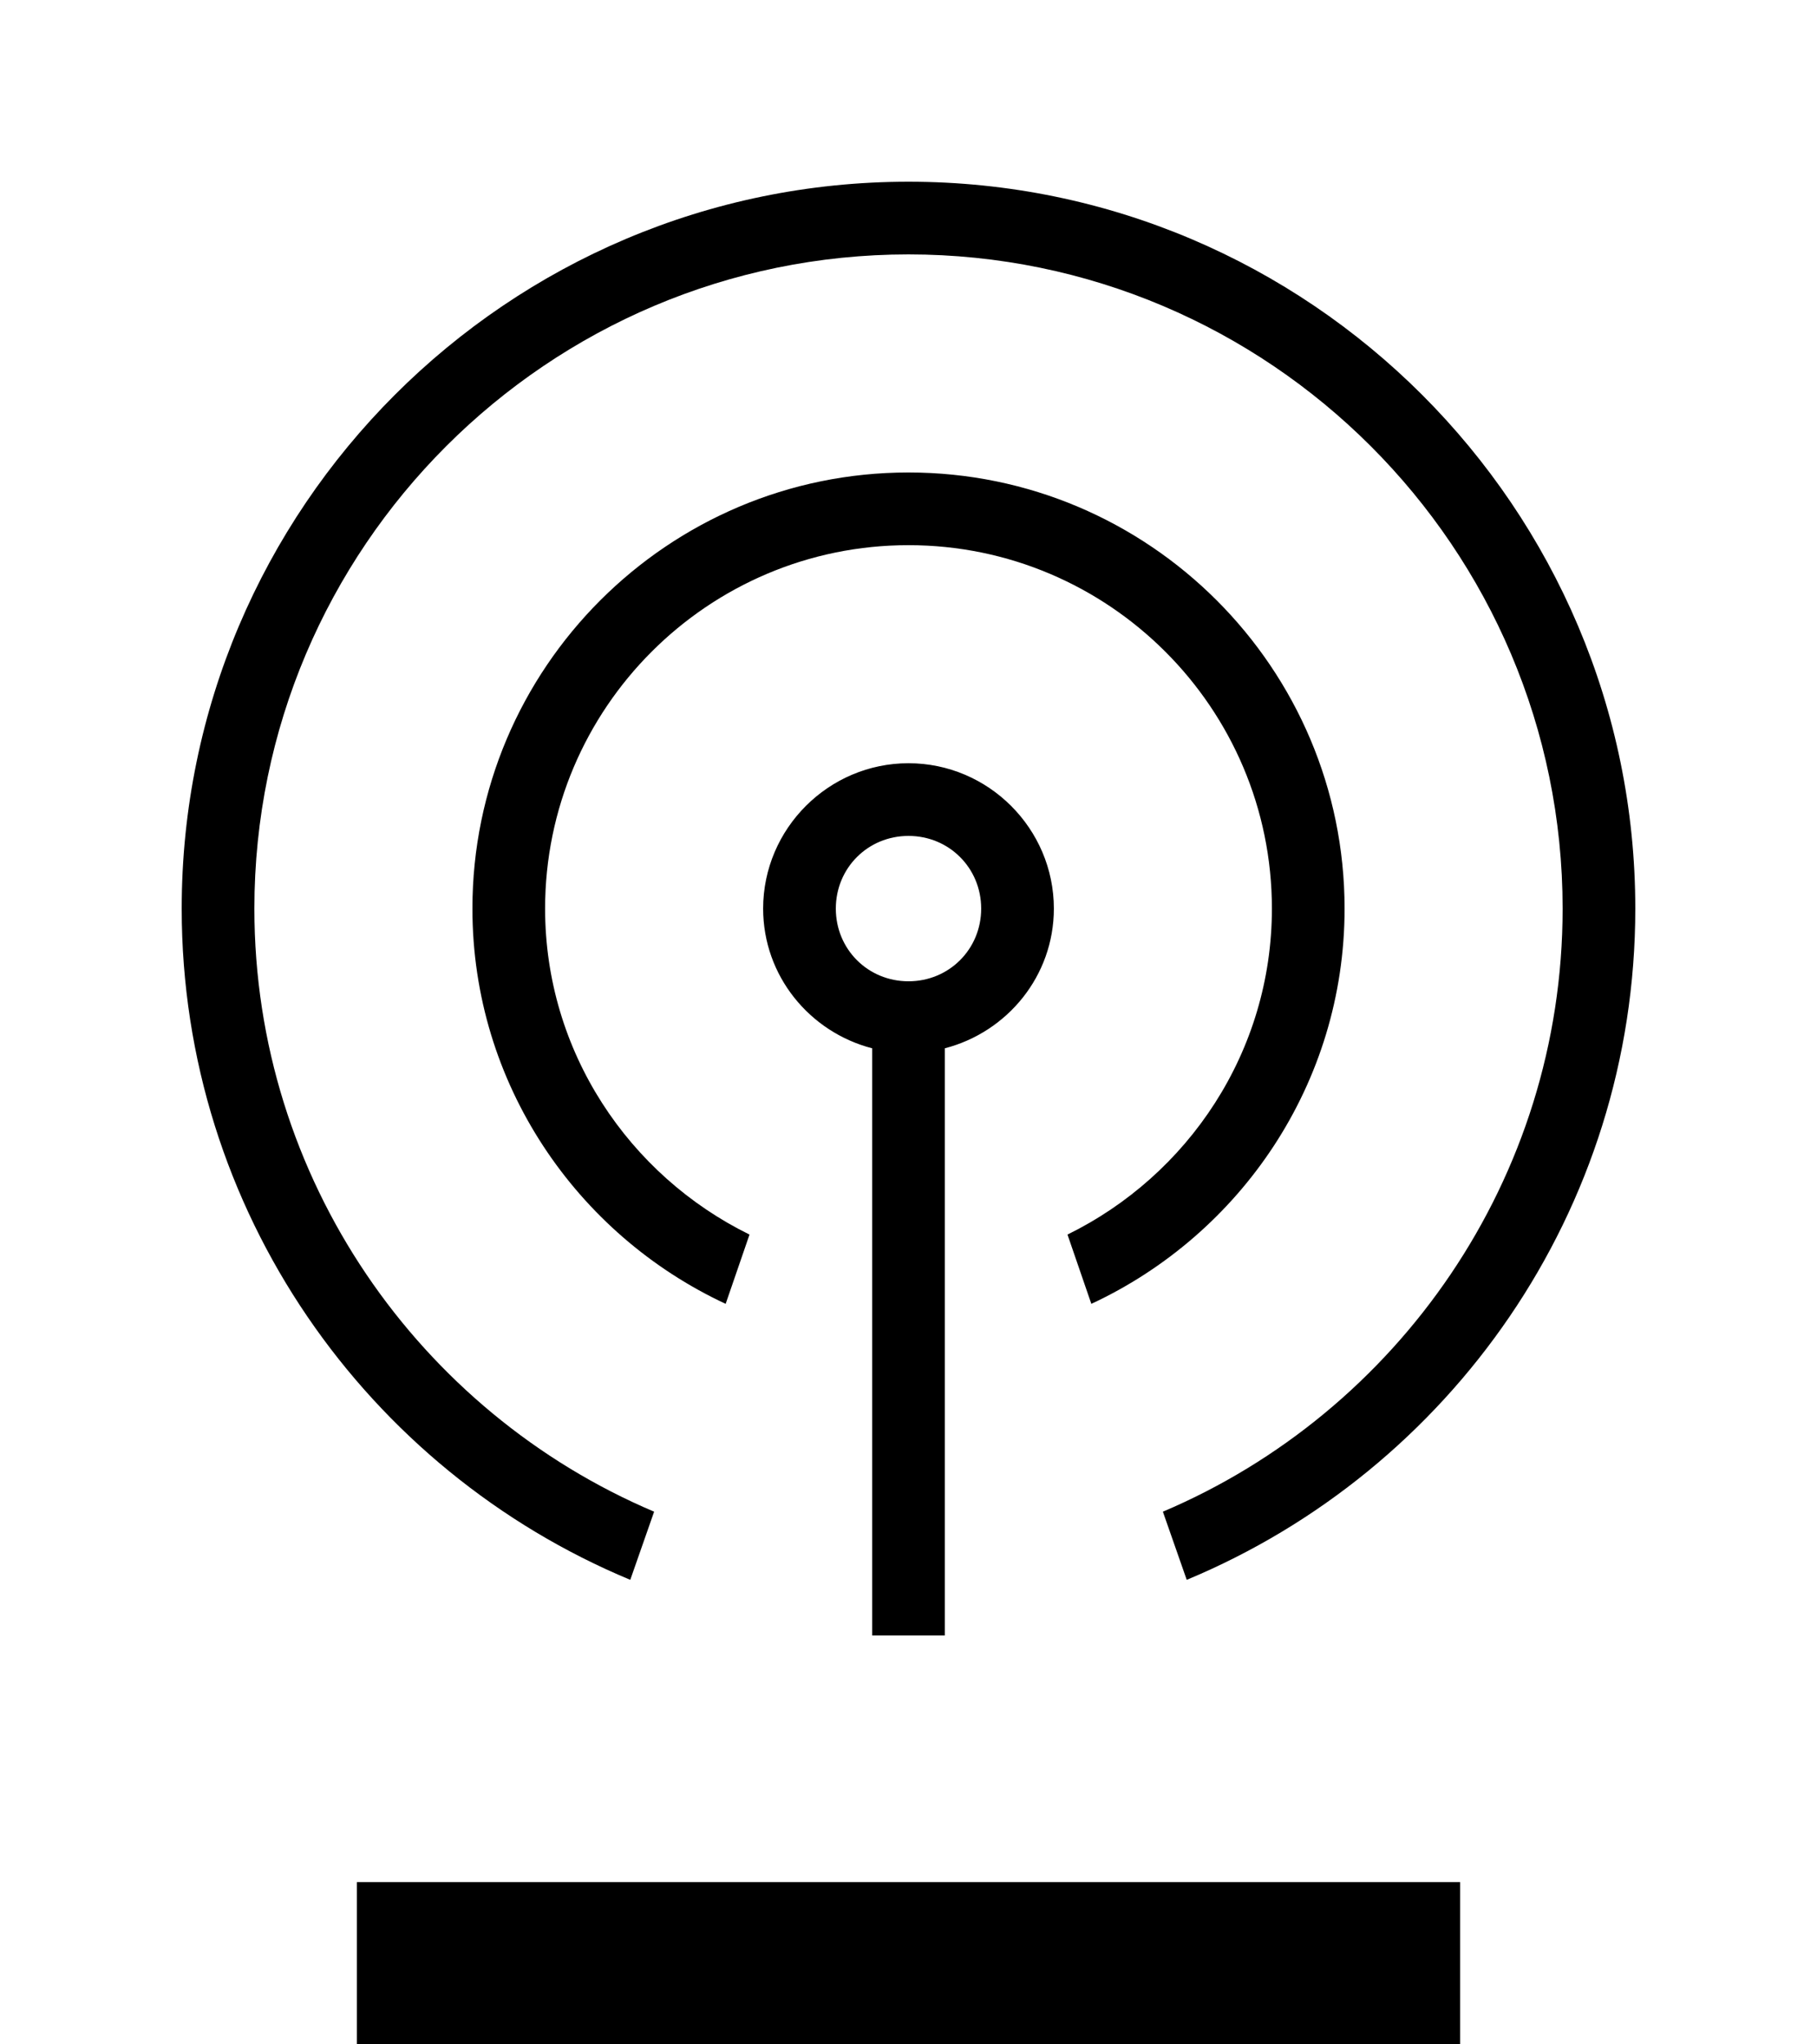
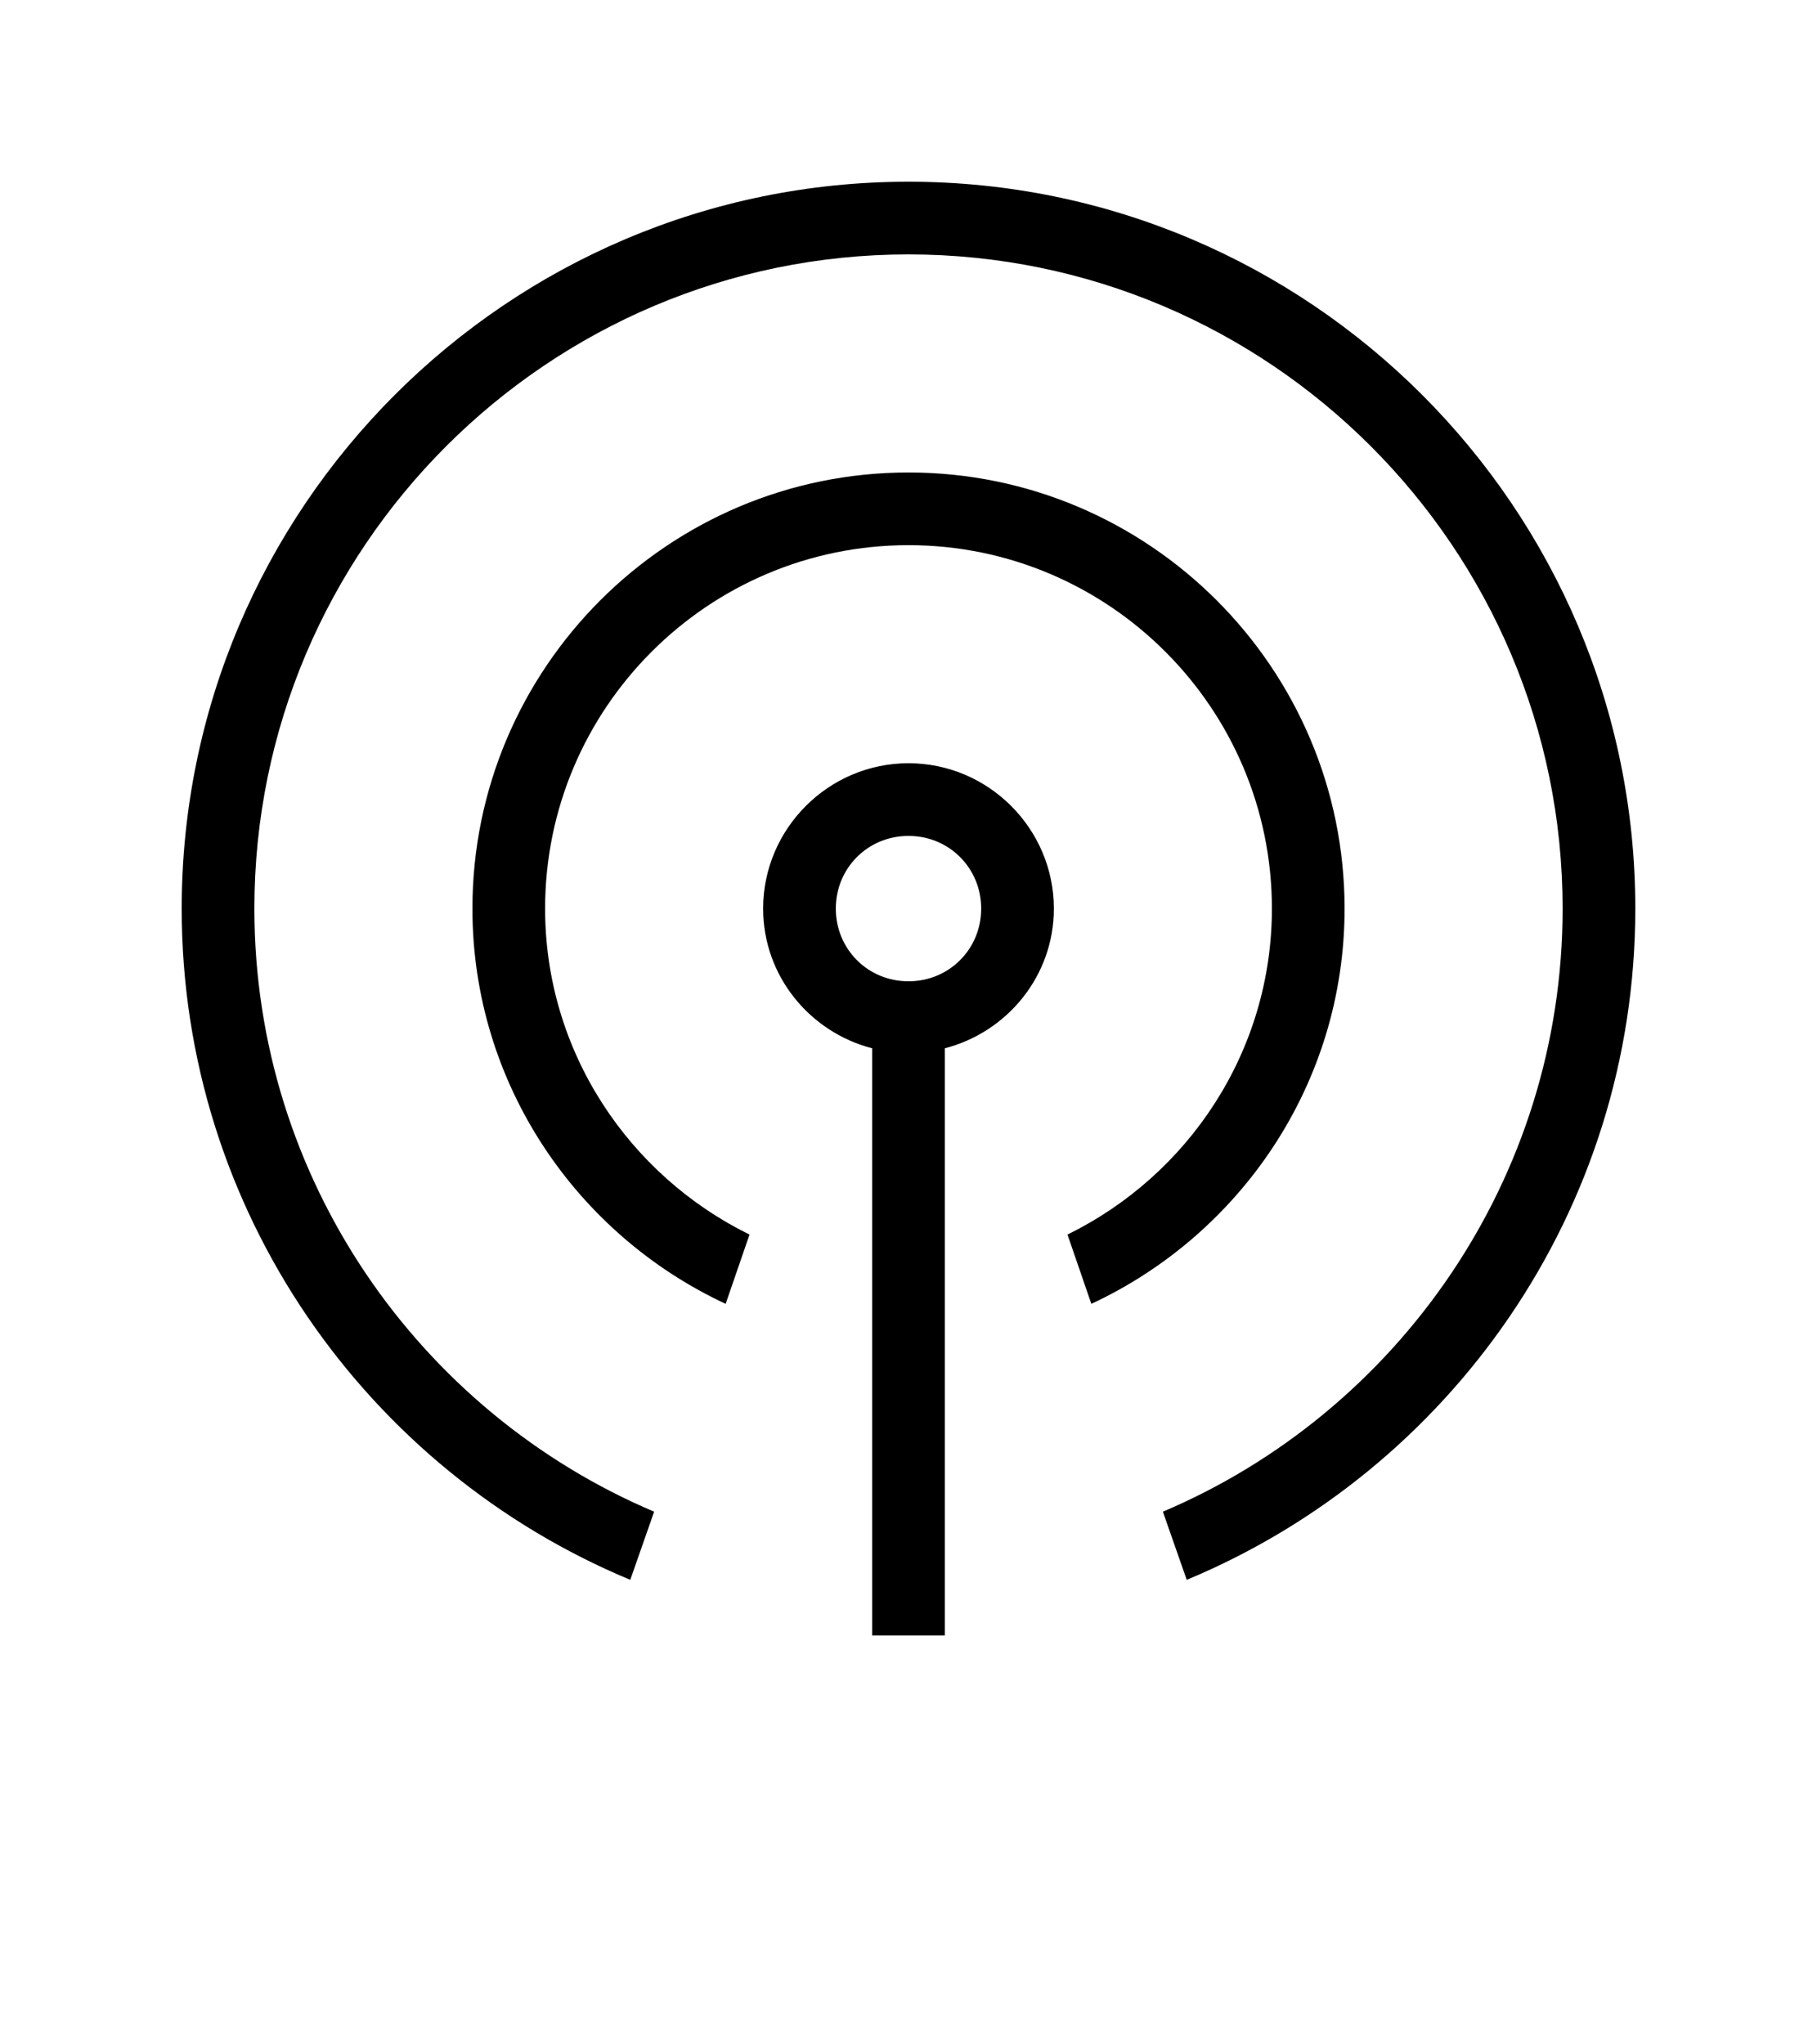
<svg xmlns="http://www.w3.org/2000/svg" width="56" height="63" viewBox="0 0 56 63" fill="none">
-   <path d="M45 58H11V63H45V58Z" fill="#000000" />
  <path fill-rule="evenodd" clip-rule="evenodd" d="M28 5.6C15.649 5.6 5.6 15.649 5.6 28C5.6 37.315 11.318 45.312 19.425 48.685L20.16 46.585C12.932 43.518 7.84 36.334 7.84 28C7.84 16.883 16.883 7.84 28 7.84C39.117 7.84 48.16 16.883 48.16 28C48.16 36.334 43.067 43.518 35.84 46.585L36.575 48.685C44.681 45.312 50.4 37.315 50.4 28C50.4 15.649 40.35 5.6 28 5.6ZM28 14.56C20.588 14.56 14.56 20.589 14.56 28C14.56 33.395 17.771 38.041 22.365 40.18L23.1 38.045C19.385 36.221 16.8 32.41 16.8 28C16.8 21.823 21.822 16.8 28 16.8C34.177 16.8 39.2 21.823 39.2 28C39.2 32.41 36.618 36.221 32.9 38.045L33.635 40.18C38.228 38.041 41.44 33.395 41.44 28C41.44 20.589 35.411 14.56 28 14.56ZM28 23.52C25.537 23.52 23.52 25.537 23.52 28C23.52 30.074 24.955 31.806 26.88 32.305V50.4H29.12V32.305C31.045 31.806 32.48 30.074 32.48 28C32.48 25.537 30.463 23.52 28 23.52ZM28 25.76C29.251 25.76 30.24 26.749 30.24 28C30.24 29.251 29.251 30.24 28 30.24C26.748 30.24 25.76 29.251 25.76 28C25.76 26.749 26.748 25.76 28 25.76Z" fill="#000000" />
</svg>